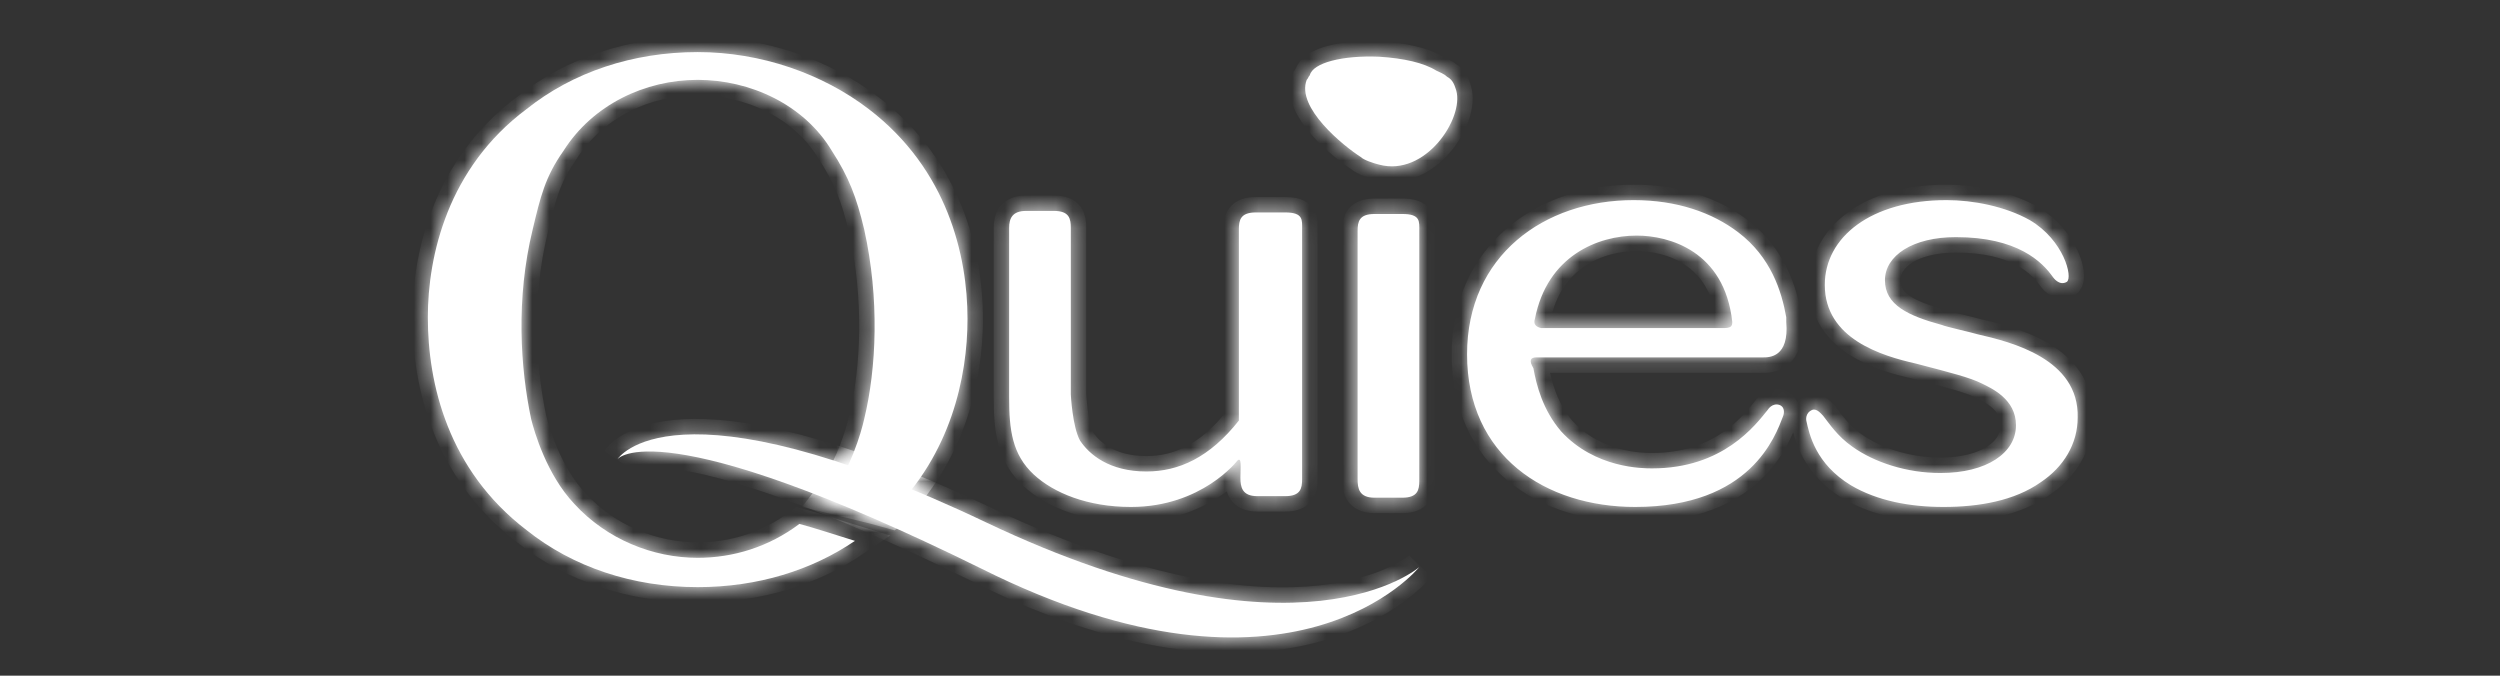
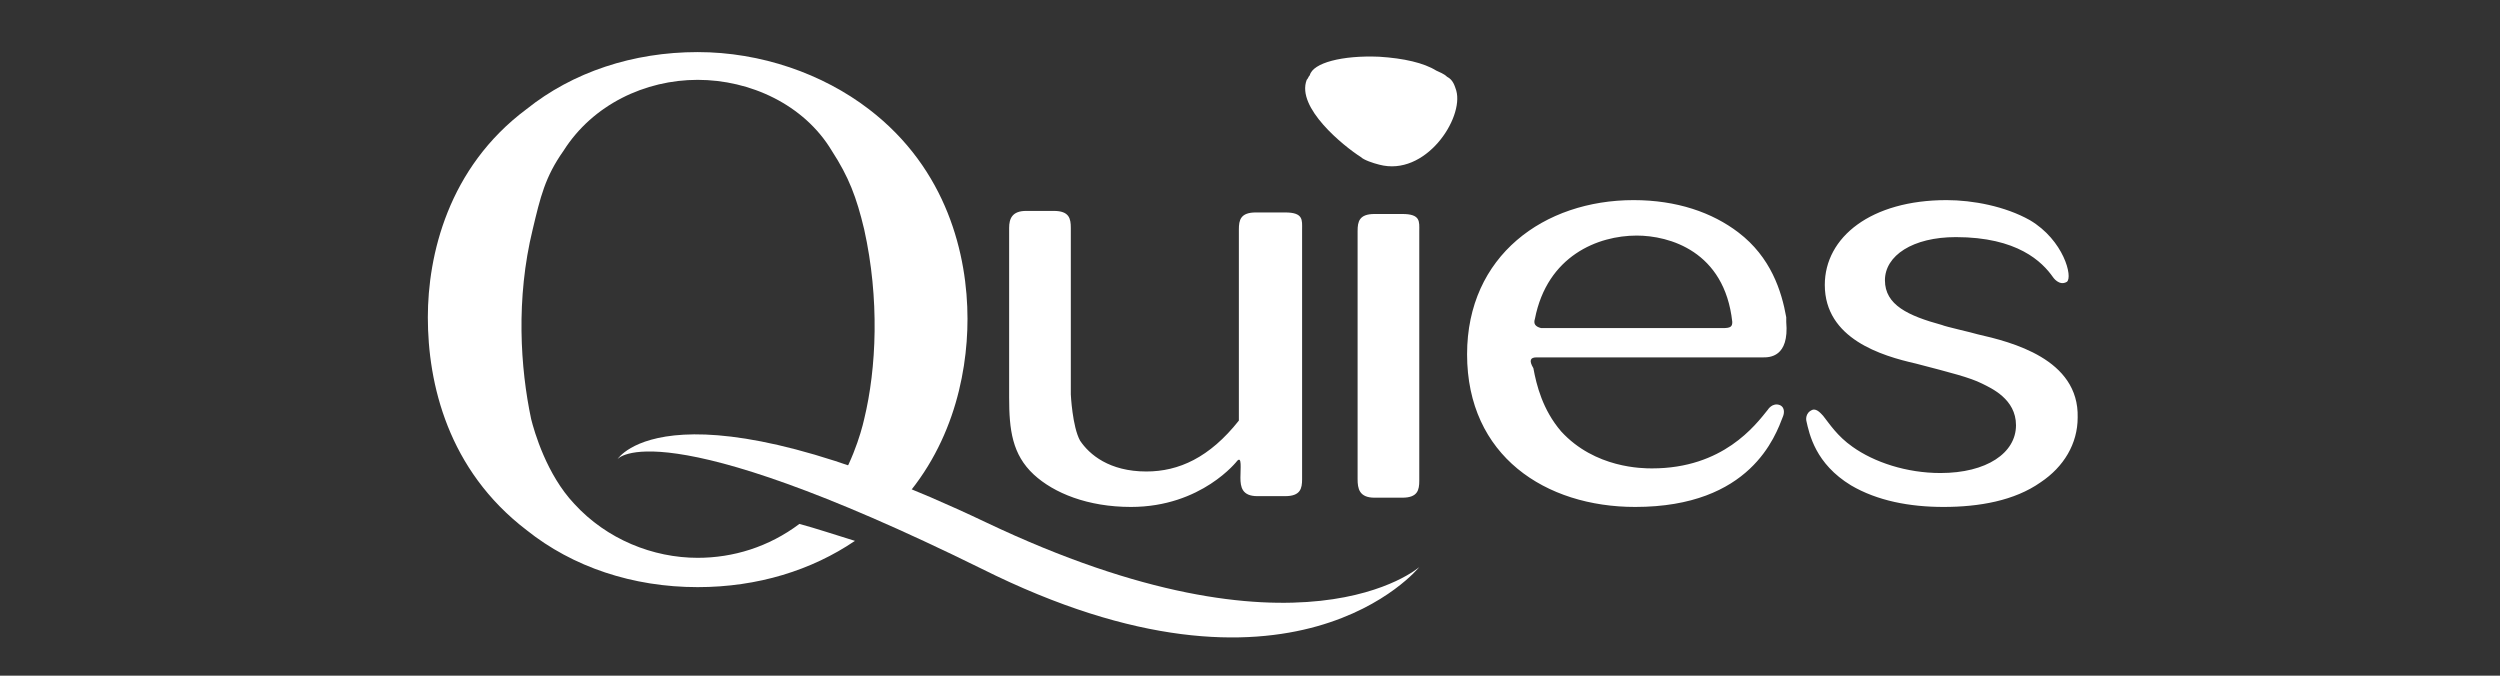
<svg xmlns="http://www.w3.org/2000/svg" width="148" height="40" viewBox="0 0 148 40" fill="none">
  <rect x="0" y="0" width="148" height="40" fill="#333333" stroke="none" />
  <mask id="path-1-inside-1_1539_2794" fill="white">
-     <path d="M86.212 5.366C86.121 5.092 86.03 4.727 85.665 4.544C85.482 4.362 85.208 4.27 85.026 4.179C84.296 3.723 83.109 3.449 81.648 3.358C79.458 3.266 77.723 3.723 77.541 4.453C77.45 4.544 77.45 4.635 77.358 4.727C76.719 6.37 79.549 8.652 80.553 9.291C80.736 9.473 81.283 9.656 81.648 9.747C84.387 10.477 86.669 7.009 86.212 5.366Z" />
    <path d="M76.08 12.577C77.175 12.577 77.084 13.033 77.084 13.581V28.368C77.084 28.916 76.993 29.372 76.08 29.372H74.437C73.524 29.372 73.433 28.825 73.433 28.277C73.433 27.729 73.524 26.999 73.25 27.273C73.25 27.273 71.151 30.011 66.952 30.011C64.396 30.011 62.388 29.19 61.201 28.094C59.923 26.908 59.741 25.447 59.741 23.53V13.489C59.741 12.942 59.923 12.486 60.745 12.486H62.388C63.301 12.486 63.392 12.942 63.392 13.489V23.348C63.392 23.348 63.483 25.265 63.94 26.086C64.487 26.908 65.674 27.912 67.865 27.912C69.782 27.912 71.607 27.09 73.341 24.899V13.581C73.341 13.033 73.433 12.577 74.346 12.577H76.08ZM80.37 28.368V13.672C80.37 13.124 80.461 12.668 81.374 12.668H83.017C84.113 12.668 84.021 13.124 84.021 13.672V28.459C84.021 29.007 83.93 29.463 83.017 29.463H81.374C80.461 29.463 80.37 28.916 80.37 28.368ZM117.065 19.788C116.791 19.697 115.148 19.331 114.965 19.24C112.957 18.692 111.588 18.053 111.588 16.593C111.588 15.133 113.231 14.037 115.787 14.037C119.438 14.037 120.899 15.498 121.538 16.41C121.538 16.41 121.903 16.958 122.359 16.684C122.724 16.41 122.176 14.22 120.168 13.033C118.708 12.212 116.791 11.847 115.239 11.847C110.766 11.847 108.028 14.037 108.028 16.867C108.028 20.062 111.405 21.066 113.414 21.522C115.513 22.07 116.608 22.344 117.339 22.709C117.886 22.983 119.347 23.622 119.347 25.173C119.347 26.816 117.612 28.003 114.874 28.003C112.866 28.003 110.949 27.364 109.671 26.451C108.758 25.812 108.302 25.082 107.937 24.626C107.845 24.534 107.572 24.169 107.298 24.261C106.841 24.443 106.933 24.899 106.933 24.899C107.115 25.721 107.48 27.455 109.58 28.733C111.132 29.646 113.048 30.011 115.057 30.011C117.156 30.011 119.256 29.646 120.807 28.551C122.176 27.638 122.998 26.269 122.998 24.717C123.089 21.248 119.073 20.244 117.065 19.788ZM90.959 21.157H104.377C104.742 21.157 105.929 21.157 105.746 19.058V18.784C105.472 17.232 104.833 15.224 102.916 13.763C101.365 12.577 99.265 11.847 96.709 11.847C91.415 11.847 86.851 15.133 86.851 20.974C86.851 26.999 91.506 30.011 96.801 30.011C103.647 30.011 105.107 25.812 105.563 24.626C105.563 24.626 105.746 24.169 105.381 23.987C104.925 23.804 104.651 24.261 104.651 24.261C103.92 25.173 102.004 27.729 97.805 27.729C97.257 27.729 94.427 27.729 92.419 25.538C91.324 24.261 90.959 22.8 90.776 21.796C90.502 21.34 90.594 21.157 90.959 21.157ZM90.867 18.875C91.598 15.133 94.61 13.946 96.892 13.946C98.809 13.946 102.095 14.859 102.551 19.058C102.551 19.331 102.46 19.423 102.004 19.423H91.233C90.867 19.331 90.776 19.149 90.867 18.875ZM41.302 33.023C38.655 33.023 35.917 31.928 34 29.829C32.357 28.094 31.627 25.538 31.444 24.808C30.805 21.796 30.531 17.688 31.535 13.581C31.992 11.664 32.265 10.477 33.361 8.926C35.095 6.187 38.199 4.727 41.302 4.727C44.406 4.727 47.6 6.187 49.243 8.926C50.248 10.477 50.704 11.664 51.16 13.581C52.073 17.688 51.891 21.796 51.16 24.808C50.978 25.63 50.339 27.82 49.061 29.463C50.156 29.737 51.434 30.011 52.712 30.376C56.272 26.908 57.276 22.344 57.276 18.875C57.276 15.133 56.09 10.021 51.434 6.461C48.696 4.362 45.045 3.084 41.302 3.084C37.468 3.084 33.908 4.27 31.17 6.461C26.515 9.93 25.328 15.133 25.328 18.784C25.328 22.709 26.515 27.82 31.17 31.38C33.908 33.571 37.468 34.758 41.302 34.758C44.862 34.758 48.057 33.754 50.613 32.019C49.426 31.654 48.331 31.289 47.327 31.015C45.501 32.385 43.402 33.023 41.302 33.023Z" />
    <path d="M84.021 33.571C84.021 33.571 76.536 42.882 58.098 33.663C38.838 24.169 36.556 27.182 36.556 27.182C36.556 27.182 39.75 22.07 58.372 30.924C76.993 39.778 84.021 33.571 84.021 33.571Z" />
  </mask>
  <path d="M86.212 5.366C86.121 5.092 86.03 4.727 85.665 4.544C85.482 4.362 85.208 4.27 85.026 4.179C84.296 3.723 83.109 3.449 81.648 3.358C79.458 3.266 77.723 3.723 77.541 4.453C77.45 4.544 77.45 4.635 77.358 4.727C76.719 6.37 79.549 8.652 80.553 9.291C80.736 9.473 81.283 9.656 81.648 9.747C84.387 10.477 86.669 7.009 86.212 5.366Z" fill="white" />
  <path d="M76.08 12.577C77.175 12.577 77.084 13.033 77.084 13.581V28.368C77.084 28.916 76.993 29.372 76.08 29.372H74.437C73.524 29.372 73.433 28.825 73.433 28.277C73.433 27.729 73.524 26.999 73.25 27.273C73.25 27.273 71.151 30.011 66.952 30.011C64.396 30.011 62.388 29.19 61.201 28.094C59.923 26.908 59.741 25.447 59.741 23.53V13.489C59.741 12.942 59.923 12.486 60.745 12.486H62.388C63.301 12.486 63.392 12.942 63.392 13.489V23.348C63.392 23.348 63.483 25.265 63.94 26.086C64.487 26.908 65.674 27.912 67.865 27.912C69.782 27.912 71.607 27.09 73.341 24.899V13.581C73.341 13.033 73.433 12.577 74.346 12.577H76.08ZM80.37 28.368V13.672C80.37 13.124 80.461 12.668 81.374 12.668H83.017C84.113 12.668 84.021 13.124 84.021 13.672V28.459C84.021 29.007 83.93 29.463 83.017 29.463H81.374C80.461 29.463 80.37 28.916 80.37 28.368ZM117.065 19.788C116.791 19.697 115.148 19.331 114.965 19.24C112.957 18.692 111.588 18.053 111.588 16.593C111.588 15.133 113.231 14.037 115.787 14.037C119.438 14.037 120.899 15.498 121.538 16.41C121.538 16.41 121.903 16.958 122.359 16.684C122.724 16.41 122.176 14.22 120.168 13.033C118.708 12.212 116.791 11.847 115.239 11.847C110.766 11.847 108.028 14.037 108.028 16.867C108.028 20.062 111.405 21.066 113.414 21.522C115.513 22.07 116.608 22.344 117.339 22.709C117.886 22.983 119.347 23.622 119.347 25.173C119.347 26.816 117.612 28.003 114.874 28.003C112.866 28.003 110.949 27.364 109.671 26.451C108.758 25.812 108.302 25.082 107.937 24.626C107.845 24.534 107.572 24.169 107.298 24.261C106.841 24.443 106.933 24.899 106.933 24.899C107.115 25.721 107.48 27.455 109.58 28.733C111.132 29.646 113.048 30.011 115.057 30.011C117.156 30.011 119.256 29.646 120.807 28.551C122.176 27.638 122.998 26.269 122.998 24.717C123.089 21.248 119.073 20.244 117.065 19.788ZM90.959 21.157H104.377C104.742 21.157 105.929 21.157 105.746 19.058V18.784C105.472 17.232 104.833 15.224 102.916 13.763C101.365 12.577 99.265 11.847 96.709 11.847C91.415 11.847 86.851 15.133 86.851 20.974C86.851 26.999 91.506 30.011 96.801 30.011C103.647 30.011 105.107 25.812 105.563 24.626C105.563 24.626 105.746 24.169 105.381 23.987C104.925 23.804 104.651 24.261 104.651 24.261C103.92 25.173 102.004 27.729 97.805 27.729C97.257 27.729 94.427 27.729 92.419 25.538C91.324 24.261 90.959 22.8 90.776 21.796C90.502 21.34 90.594 21.157 90.959 21.157ZM90.867 18.875C91.598 15.133 94.61 13.946 96.892 13.946C98.809 13.946 102.095 14.859 102.551 19.058C102.551 19.331 102.46 19.423 102.004 19.423H91.233C90.867 19.331 90.776 19.149 90.867 18.875ZM41.302 33.023C38.655 33.023 35.917 31.928 34 29.829C32.357 28.094 31.627 25.538 31.444 24.808C30.805 21.796 30.531 17.688 31.535 13.581C31.992 11.664 32.265 10.477 33.361 8.926C35.095 6.187 38.199 4.727 41.302 4.727C44.406 4.727 47.6 6.187 49.243 8.926C50.248 10.477 50.704 11.664 51.16 13.581C52.073 17.688 51.891 21.796 51.16 24.808C50.978 25.63 50.339 27.82 49.061 29.463C50.156 29.737 51.434 30.011 52.712 30.376C56.272 26.908 57.276 22.344 57.276 18.875C57.276 15.133 56.09 10.021 51.434 6.461C48.696 4.362 45.045 3.084 41.302 3.084C37.468 3.084 33.908 4.27 31.17 6.461C26.515 9.93 25.328 15.133 25.328 18.784C25.328 22.709 26.515 27.82 31.17 31.38C33.908 33.571 37.468 34.758 41.302 34.758C44.862 34.758 48.057 33.754 50.613 32.019C49.426 31.654 48.331 31.289 47.327 31.015C45.501 32.385 43.402 33.023 41.302 33.023Z" fill="white" />
  <path d="M84.021 33.571C84.021 33.571 76.536 42.882 58.098 33.663C38.838 24.169 36.556 27.182 36.556 27.182C36.556 27.182 39.75 22.07 58.372 30.924C76.993 39.778 84.021 33.571 84.021 33.571Z" fill="white" />
-   <path d="M86.212 5.366C86.121 5.092 86.03 4.727 85.665 4.544C85.482 4.362 85.208 4.27 85.026 4.179C84.296 3.723 83.109 3.449 81.648 3.358C79.458 3.266 77.723 3.723 77.541 4.453C77.45 4.544 77.45 4.635 77.358 4.727C76.719 6.37 79.549 8.652 80.553 9.291C80.736 9.473 81.283 9.656 81.648 9.747C84.387 10.477 86.669 7.009 86.212 5.366Z" stroke="white" stroke-width="1.826" mask="url(#path-1-inside-1_1539_2794)" />
-   <path d="M76.08 12.577C77.175 12.577 77.084 13.033 77.084 13.581V28.368C77.084 28.916 76.993 29.372 76.08 29.372H74.437C73.524 29.372 73.433 28.825 73.433 28.277C73.433 27.729 73.524 26.999 73.25 27.273C73.25 27.273 71.151 30.011 66.952 30.011C64.396 30.011 62.388 29.19 61.201 28.094C59.923 26.908 59.741 25.447 59.741 23.53V13.489C59.741 12.942 59.923 12.486 60.745 12.486H62.388C63.301 12.486 63.392 12.942 63.392 13.489V23.348C63.392 23.348 63.483 25.265 63.94 26.086C64.487 26.908 65.674 27.912 67.865 27.912C69.782 27.912 71.607 27.09 73.341 24.899V13.581C73.341 13.033 73.433 12.577 74.346 12.577H76.08ZM80.37 28.368V13.672C80.37 13.124 80.461 12.668 81.374 12.668H83.017C84.113 12.668 84.021 13.124 84.021 13.672V28.459C84.021 29.007 83.93 29.463 83.017 29.463H81.374C80.461 29.463 80.37 28.916 80.37 28.368ZM117.065 19.788C116.791 19.697 115.148 19.331 114.965 19.24C112.957 18.692 111.588 18.053 111.588 16.593C111.588 15.133 113.231 14.037 115.787 14.037C119.438 14.037 120.899 15.498 121.538 16.41C121.538 16.41 121.903 16.958 122.359 16.684C122.724 16.41 122.176 14.22 120.168 13.033C118.708 12.212 116.791 11.847 115.239 11.847C110.766 11.847 108.028 14.037 108.028 16.867C108.028 20.062 111.405 21.066 113.414 21.522C115.513 22.07 116.608 22.344 117.339 22.709C117.886 22.983 119.347 23.622 119.347 25.173C119.347 26.816 117.612 28.003 114.874 28.003C112.866 28.003 110.949 27.364 109.671 26.451C108.758 25.812 108.302 25.082 107.937 24.626C107.845 24.534 107.572 24.169 107.298 24.261C106.841 24.443 106.933 24.899 106.933 24.899C107.115 25.721 107.48 27.455 109.58 28.733C111.132 29.646 113.048 30.011 115.057 30.011C117.156 30.011 119.256 29.646 120.807 28.551C122.176 27.638 122.998 26.269 122.998 24.717C123.089 21.248 119.073 20.244 117.065 19.788ZM90.959 21.157H104.377C104.742 21.157 105.929 21.157 105.746 19.058V18.784C105.472 17.232 104.833 15.224 102.916 13.763C101.365 12.577 99.265 11.847 96.709 11.847C91.415 11.847 86.851 15.133 86.851 20.974C86.851 26.999 91.506 30.011 96.801 30.011C103.647 30.011 105.107 25.812 105.563 24.626C105.563 24.626 105.746 24.169 105.381 23.987C104.925 23.804 104.651 24.261 104.651 24.261C103.92 25.173 102.004 27.729 97.805 27.729C97.257 27.729 94.427 27.729 92.419 25.538C91.324 24.261 90.959 22.8 90.776 21.796C90.502 21.34 90.594 21.157 90.959 21.157ZM90.867 18.875C91.598 15.133 94.61 13.946 96.892 13.946C98.809 13.946 102.095 14.859 102.551 19.058C102.551 19.331 102.46 19.423 102.004 19.423H91.233C90.867 19.331 90.776 19.149 90.867 18.875ZM41.302 33.023C38.655 33.023 35.917 31.928 34 29.829C32.357 28.094 31.627 25.538 31.444 24.808C30.805 21.796 30.531 17.688 31.535 13.581C31.992 11.664 32.265 10.477 33.361 8.926C35.095 6.187 38.199 4.727 41.302 4.727C44.406 4.727 47.6 6.187 49.243 8.926C50.248 10.477 50.704 11.664 51.16 13.581C52.073 17.688 51.891 21.796 51.16 24.808C50.978 25.63 50.339 27.82 49.061 29.463C50.156 29.737 51.434 30.011 52.712 30.376C56.272 26.908 57.276 22.344 57.276 18.875C57.276 15.133 56.09 10.021 51.434 6.461C48.696 4.362 45.045 3.084 41.302 3.084C37.468 3.084 33.908 4.27 31.17 6.461C26.515 9.93 25.328 15.133 25.328 18.784C25.328 22.709 26.515 27.82 31.17 31.38C33.908 33.571 37.468 34.758 41.302 34.758C44.862 34.758 48.057 33.754 50.613 32.019C49.426 31.654 48.331 31.289 47.327 31.015C45.501 32.385 43.402 33.023 41.302 33.023Z" stroke="white" stroke-width="1.826" mask="url(#path-1-inside-1_1539_2794)" />
-   <path d="M84.021 33.571C84.021 33.571 76.536 42.882 58.098 33.663C38.838 24.169 36.556 27.182 36.556 27.182C36.556 27.182 39.75 22.07 58.372 30.924C76.993 39.778 84.021 33.571 84.021 33.571Z" stroke="white" stroke-width="1.826" mask="url(#path-1-inside-1_1539_2794)" />
</svg>